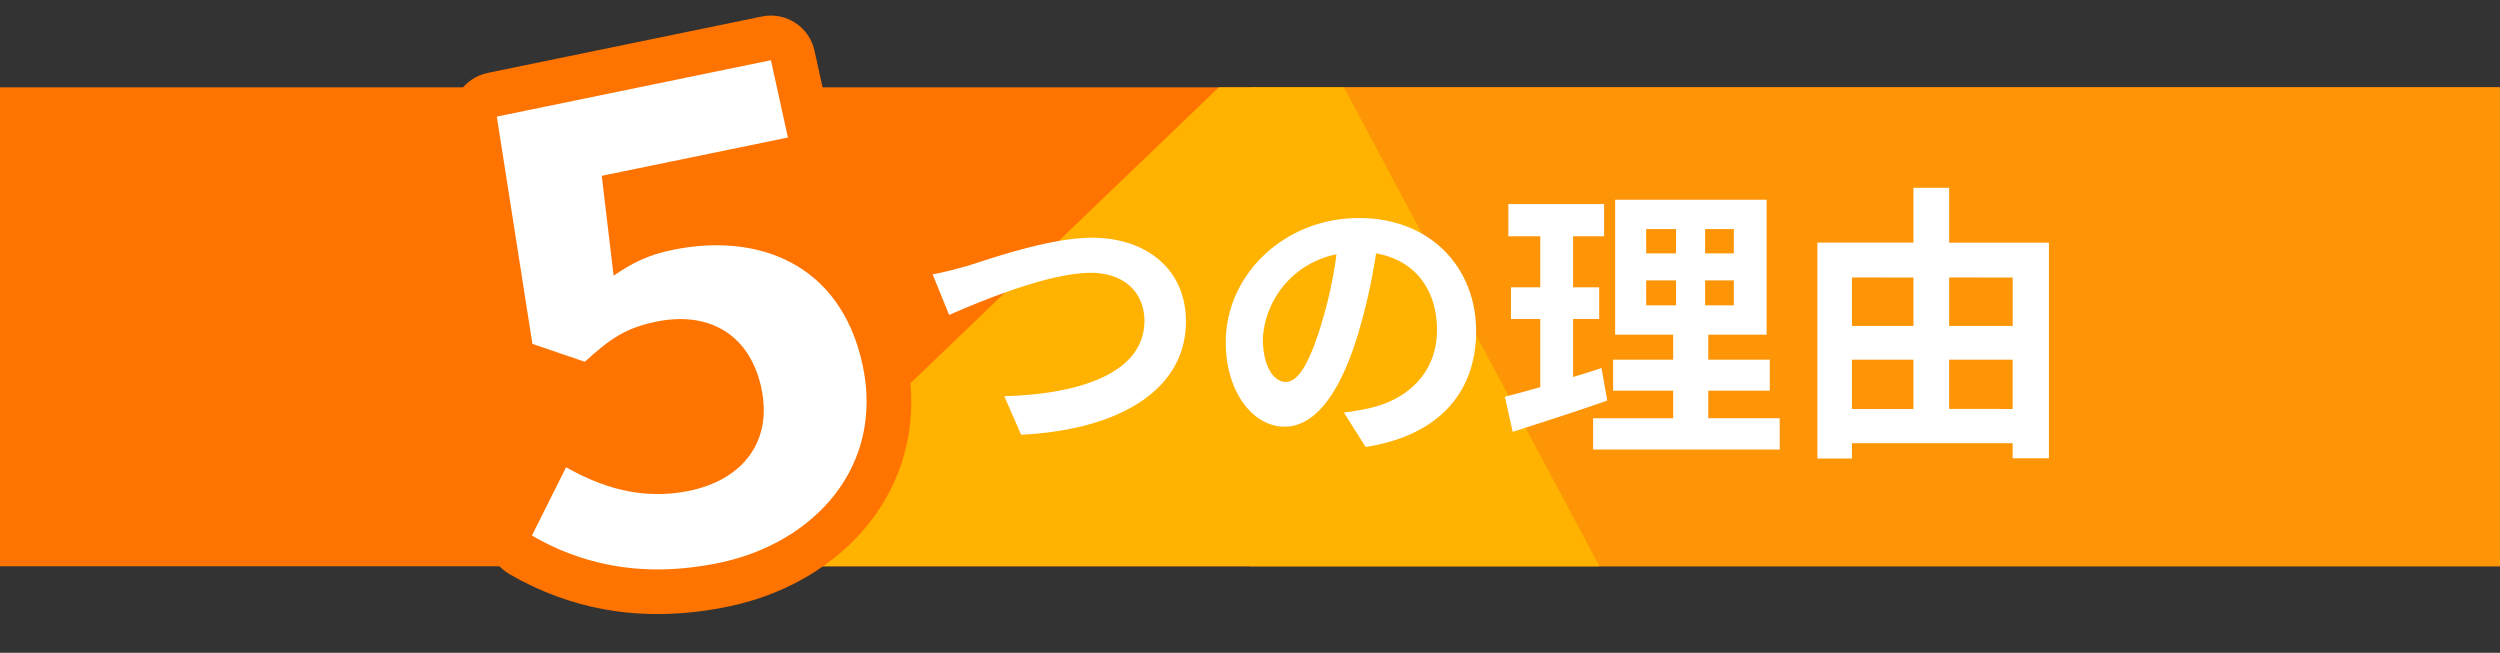
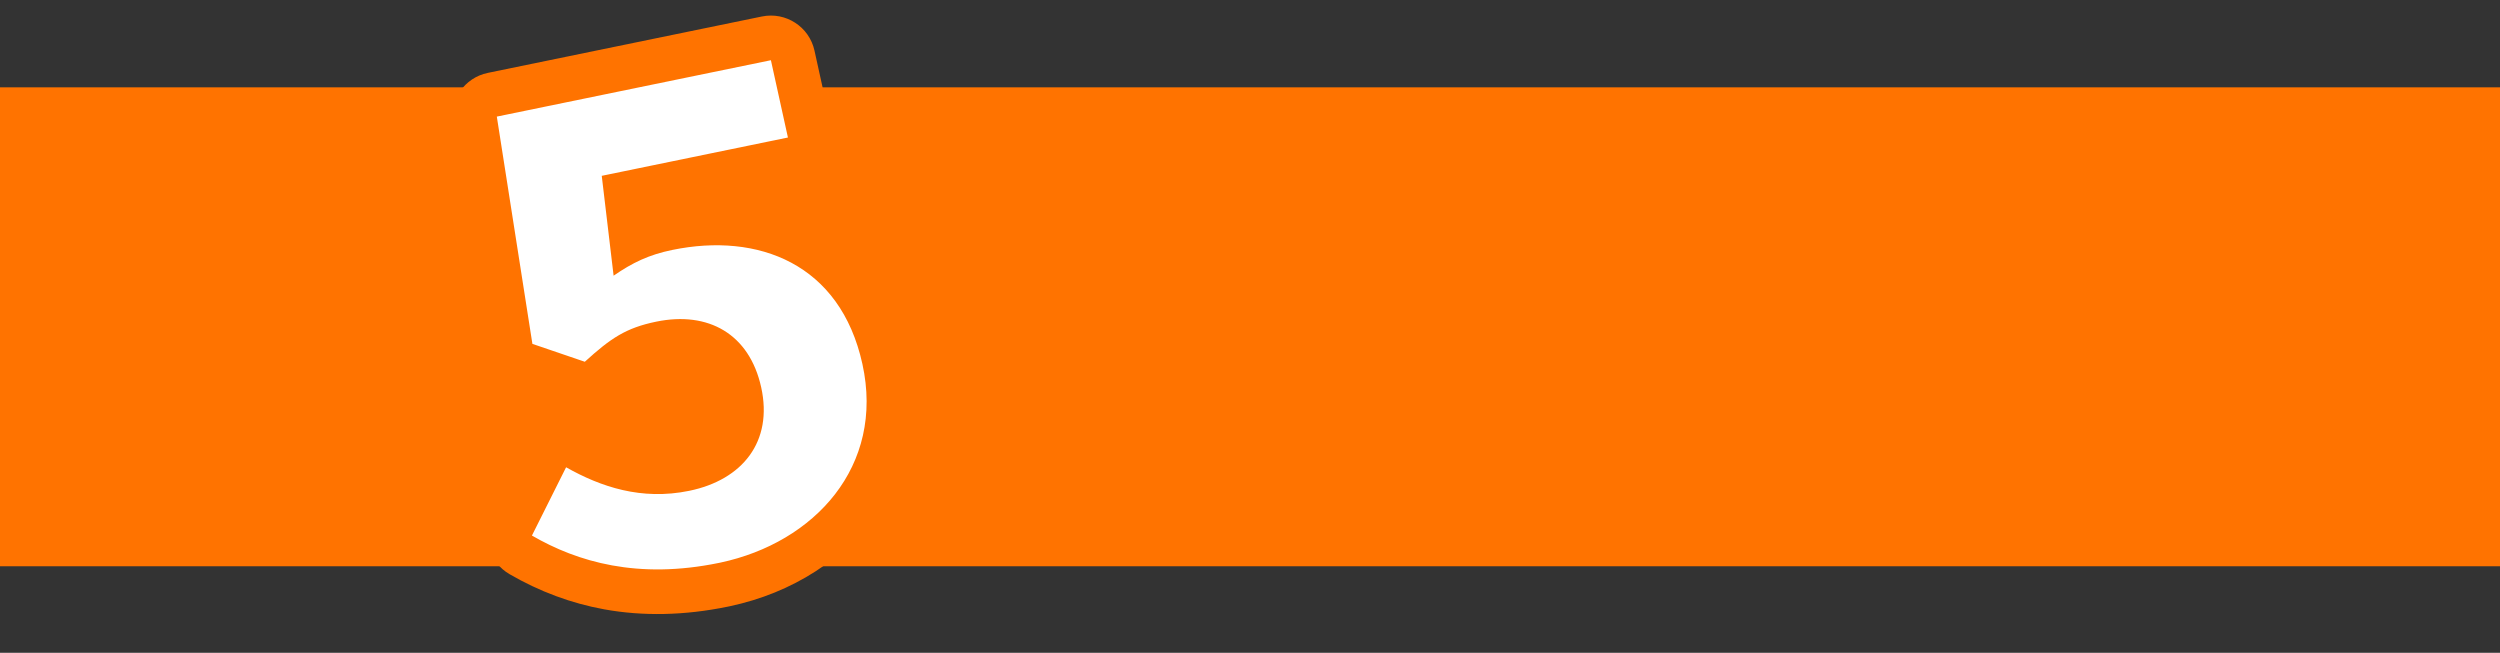
<svg xmlns="http://www.w3.org/2000/svg" width="224" height="58.49" viewBox="0 0 224 58.49">
  <rect x="0" y="0" width="224" height="58.49" fill="#333333" stroke="none" />
  <defs>
    <clipPath id="clip-path">
      <rect id="Rectangle_45" data-name="Rectangle 45" width="224" height="42.913" fill="#ff7300" />
    </clipPath>
  </defs>
  <g id="Group_358" data-name="Group 358" transform="translate(-81 -2071.275)">
    <g id="Mask_Group_9" data-name="Mask Group 9" transform="translate(81 2079.099)" clip-path="url(#clip-path)">
      <g id="Group_44" data-name="Group 44" transform="translate(0 -7.119)">
        <rect id="Rectangle_44" data-name="Rectangle 44" width="224" height="42.913" transform="translate(0 7.119)" fill="#ff7300" />
-         <rect id="Rectangle_46" data-name="Rectangle 46" width="112" height="42.913" transform="translate(112 7.119)" fill="#fd9506" />
-         <path id="Path_1104" data-name="Path 1104" d="M505.078,2088.4l59.226-56.84,28.021,52.525Z" transform="translate(-447.682 -2031.561)" fill="#ffb200" />
      </g>
    </g>
-     <path id="Path_1411" data-name="Path 1411" d="M-50.6-14.248l1.482,3.64c2.7-1.17,8.866-3.77,12.688-3.77,3.12,0,4.81,1.872,4.81,4.316,0,4.524-5.512,6.552-12.558,6.734L-42.666.13C-33.514-.338-27.9-4.108-27.9-10.01c0-4.81-3.692-7.514-8.4-7.514-3.8,0-9.1,1.872-11.1,2.5C-48.334-14.768-49.634-14.4-50.6-14.248Zm48.7,5.1c0-5.668-4.056-10.14-10.5-10.14-6.734,0-11.934,5.122-11.934,11.128,0,4.394,2.392,7.566,5.278,7.566,2.834,0,5.07-3.224,6.63-8.476a52.581,52.581,0,0,0,1.56-7.046c3.51.6,5.46,3.276,5.46,6.864,0,3.8-2.6,6.188-5.928,6.968a20,20,0,0,1-2.418.416l1.95,3.094C-5.252.208-1.9-3.666-1.9-9.152Zm-19.11.65a8.184,8.184,0,0,1,6.6-7.54A39.027,39.027,0,0,1-15.782-9.75C-16.848-6.24-17.862-4.6-18.954-4.6-19.968-4.6-21.008-5.876-21.008-8.5ZM9.334-5.85c-.832.286-1.69.546-2.548.806v-5.2h2.34v-2.834H6.786v-4.576H9.568V-20.54H.988v2.886h2.86v4.576H1.222v2.834H3.848v6.11c-1.2.338-2.262.624-3.172.858l.7,3.146c2.5-.806,5.616-1.794,8.476-2.808Zm4-7.852h2.678v2.236H13.338Zm0-4.6h2.678v2.184H13.338ZM21.19-16.12H18.616V-18.3H21.19Zm0,4.654H18.616V-13.7H21.19ZM18.9-1.352v-2.47h5.512V-6.6H18.9V-8.84h5.226V-20.93H10.556V-8.84h5.2V-6.6H10.374v2.782h5.382v2.47H8.58V1.456H25.3V-1.352Zm21.58-.832V-6.6h5.694v4.42ZM31.772-6.6h5.512v4.42H31.772Zm5.512-7.358V-9.62H31.772v-4.342Zm8.892,0V-9.62H40.482v-4.342Zm-5.694-3.12V-22h-3.2v4.914H28.678V2.262h3.094V.884h14.4V2.236h3.25V-17.082Z" transform="translate(215.161 2110.099)" fill="#fff" />
    <g id="Path_1105" data-name="Path 1105" transform="matrix(0.978, -0.208, 0.208, 0.978, 120.886, 2082.707)" fill="#fff" stroke-linecap="round" stroke-linejoin="round">
      <path d="M 16.011 45.26 C 16.011 45.26 16.011 45.26 16.011 45.26 C 15.961 45.26 15.91 45.259 15.86 45.259 C 12.174 45.235 8.761 44.588 5.714 43.338 C 3.161 42.29 0.788 40.784 -1.34 38.86 L -2.735 37.599 L -1.562 36.129 L 2.705 30.781 L 4.016 29.137 L 5.592 30.529 C 8.549 33.14 11.422 34.366 14.634 34.387 L 14.705 34.387 C 16.725 34.387 18.356 33.82 19.421 32.747 C 20.388 31.774 20.871 30.404 20.859 28.677 C 20.846 26.835 20.312 25.406 19.272 24.429 C 18.252 23.47 16.732 22.958 14.875 22.945 C 14.839 22.945 14.804 22.945 14.768 22.945 C 12.517 22.945 11.38 23.399 8.885 24.856 L 7.865 25.452 L 6.85 24.846 L 2.59 22.301 L 1.553 21.682 L 1.618 20.476 L 2.736 -0.108 L 2.839 -2.013 L 4.746 -2 L 29.821 -1.833 L 31.793 -1.82 L 31.807 0.153 L 31.859 7.246 L 31.873 9.274 L 29.846 9.26 L 14.65 9.159 L 14.272 13.29 C 15.324 13.06 16.368 12.957 17.517 12.957 C 17.559 12.957 17.602 12.957 17.644 12.958 C 22.223 12.988 26.187 14.304 29.106 16.763 C 32.38 19.521 34.13 23.573 34.165 28.482 C 34.198 33.002 32.635 36.982 29.647 39.993 C 27.954 41.698 25.879 43.023 23.478 43.932 C 21.153 44.813 18.641 45.26 16.011 45.26 Z" stroke="none" />
      <path d="M 16.011 43.26 C 24.629 43.26 32.233 37.884 32.165 28.496 C 32.099 19.287 25.483 15.01 17.631 14.958 C 15.478 14.943 13.898 15.333 12.004 16.121 L 12.826 7.147 L 29.859 7.26 L 29.808 0.167 L 4.733 0 L 3.615 20.584 L 7.876 23.129 C 10.587 21.546 12.102 20.927 14.888 20.945 C 19.637 20.977 22.823 23.744 22.859 28.663 C 22.895 33.639 19.496 36.42 14.62 36.387 C 10.251 36.358 6.944 34.391 4.268 32.028 L 0.001 37.376 C 3.507 40.546 8.465 43.21 15.873 43.259 C 15.919 43.259 15.965 43.26 16.011 43.26 M 16.011 47.26 L 16.011 43.26 L 16.011 47.26 C 16.011 47.26 16.011 47.26 16.011 47.26 L 16.011 47.26 C 15.956 47.26 15.901 47.259 15.846 47.259 C 11.904 47.233 8.24 46.536 4.955 45.188 C 2.188 44.053 -0.382 42.423 -2.681 40.343 C -4.249 38.926 -4.444 36.534 -3.126 34.882 L 1.141 29.534 C 1.824 28.677 2.829 28.139 3.92 28.043 C 5.012 27.948 6.094 28.305 6.915 29.03 C 9.525 31.333 11.909 32.369 14.647 32.387 L 14.705 32.387 C 16.159 32.387 17.33 32.015 18.002 31.338 C 18.579 30.757 18.867 29.866 18.859 28.692 C 18.85 27.418 18.528 26.474 17.902 25.886 C 17.086 25.12 15.799 24.951 14.862 24.945 C 14.83 24.945 14.799 24.945 14.768 24.945 C 13.047 24.945 12.227 25.22 9.893 26.583 C 8.635 27.318 7.076 27.311 5.825 26.563 L 1.564 24.018 C 0.289 23.256 -0.459 21.851 -0.379 20.367 L 0.739 -0.217 C 0.854 -2.349 2.624 -4.014 4.759 -4 L 29.834 -3.833 C 32.022 -3.818 33.792 -2.049 33.807 0.138 L 33.859 7.231 C 33.866 8.302 33.445 9.331 32.688 10.088 C 31.931 10.845 30.903 11.267 29.832 11.26 L 20.967 11.201 C 22.165 11.373 23.32 11.637 24.424 11.99 C 26.693 12.716 28.701 13.808 30.394 15.234 C 34.13 18.38 36.125 22.956 36.165 28.467 C 36.202 33.532 34.439 38.004 31.066 41.402 C 29.171 43.31 26.856 44.791 24.186 45.803 C 21.634 46.769 18.884 47.26 16.011 47.26 Z" stroke="none" fill="#ff7300" />
    </g>
  </g>
</svg>